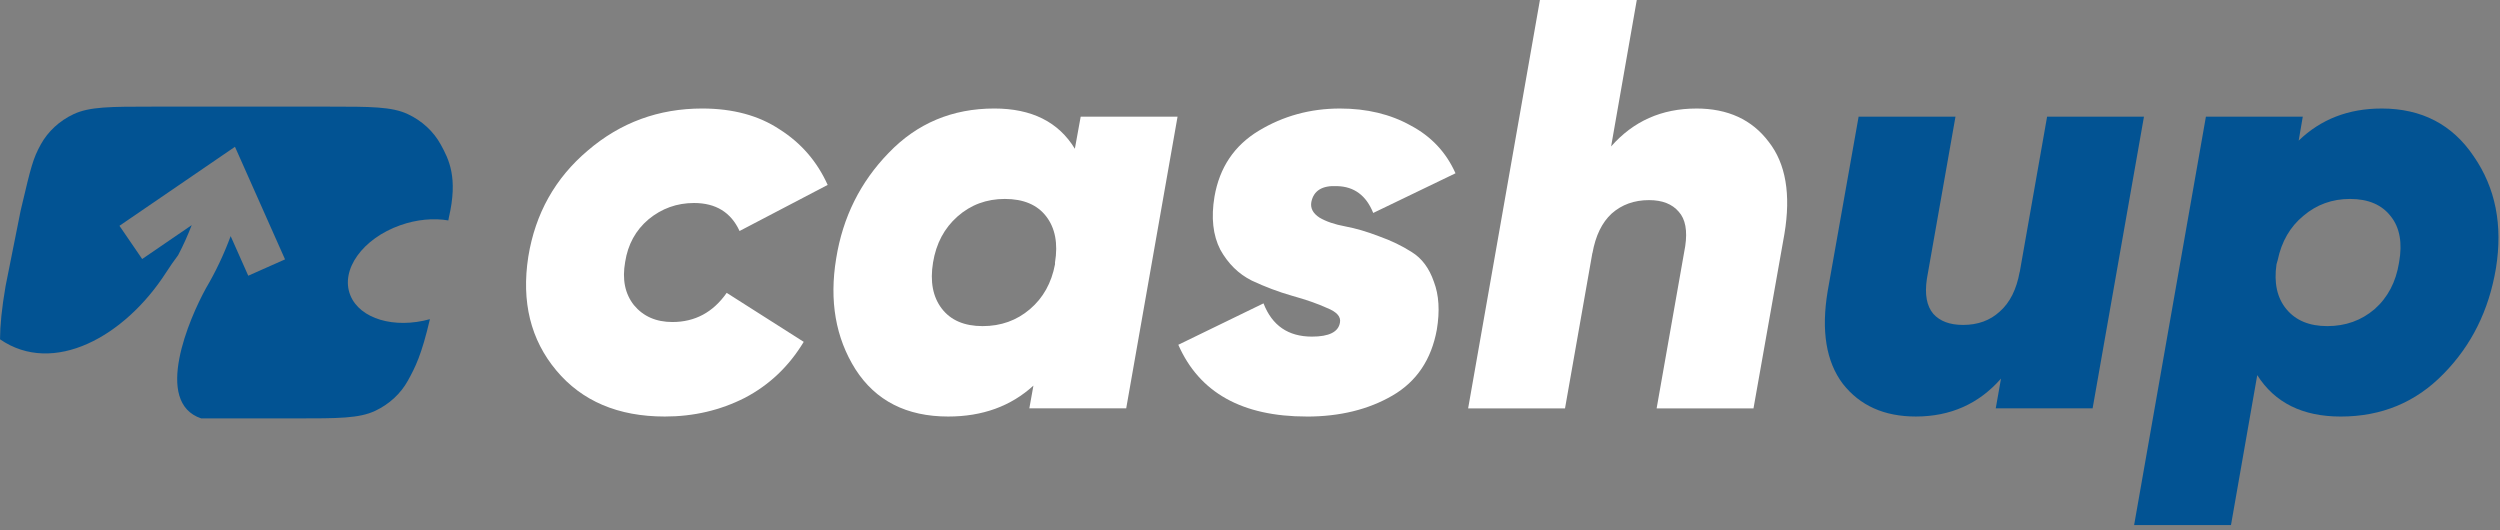
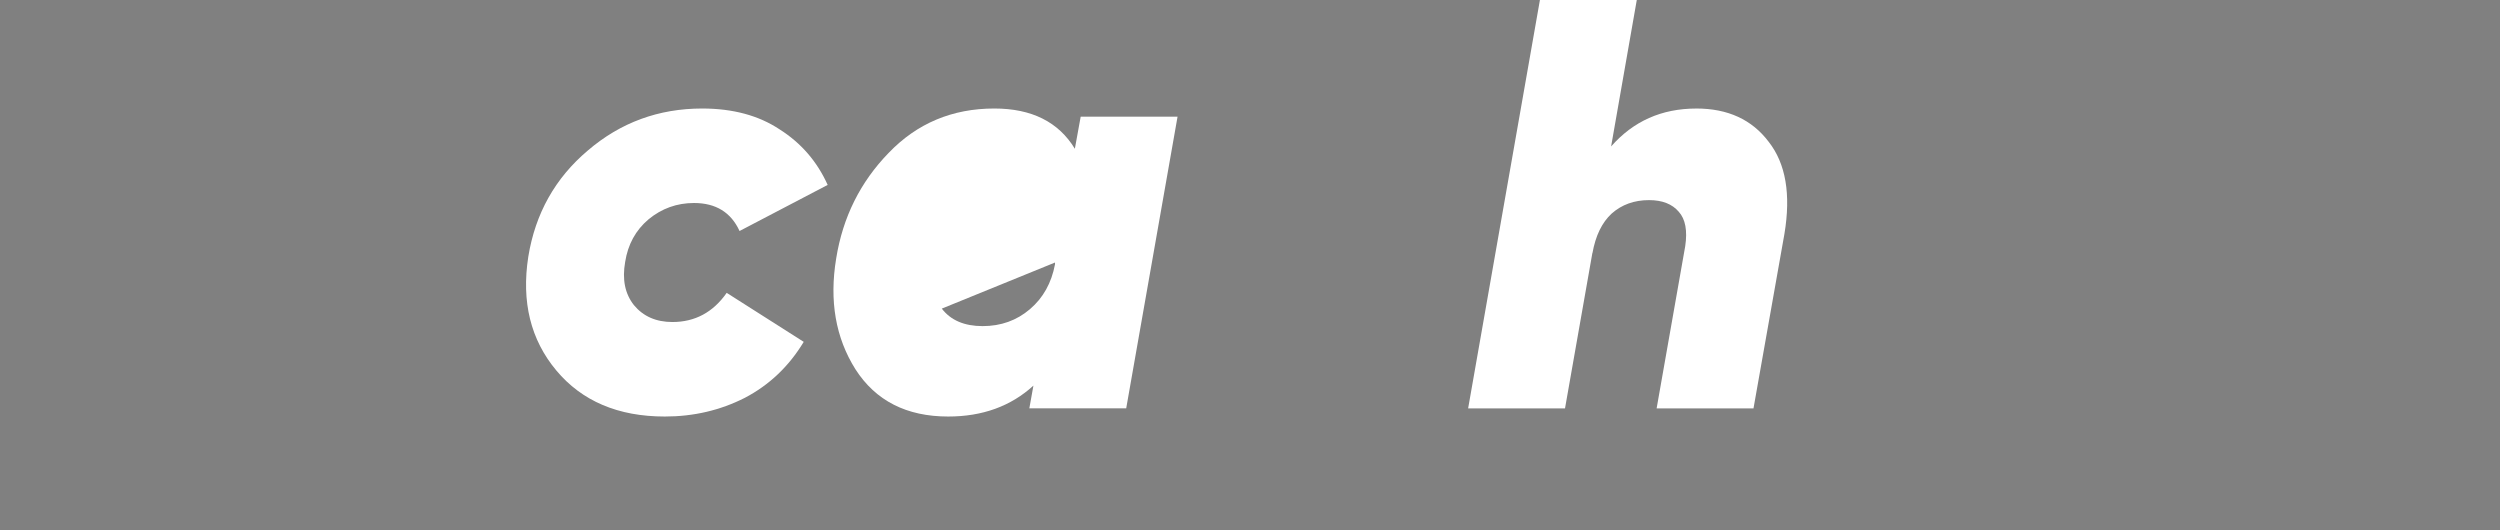
<svg xmlns="http://www.w3.org/2000/svg" fill="none" height="42" viewBox="0 0 198 42" width="198">
  <rect x="0" y="0" width="198" height="42" fill="#808080" stroke="none" />
-   <path d="m188.618 8.594c3.174 0 5.608 1.263 7.303 3.789 1.725 2.495 2.311 5.452 1.756 8.871-.555 3.327-1.941 6.114-4.159 8.363-2.188 2.248-4.9 3.373-8.135 3.373-3.019 0-5.222-1.093-6.609-3.28l-2.08 11.874h-7.672l5.685-32.342h7.672l-.324 1.894c1.757-1.694 3.944-2.541 6.563-2.541zm1.387 12.198c.277-1.54.062-2.757-.647-3.65-.709-.924-1.787-1.386-3.235-1.386-1.418 0-2.65.447-3.698 1.34-1.047.862-1.725 2.033-2.033 3.511l-.093.323c-.215 1.479.047 2.665.786 3.558.739.893 1.818 1.34 3.235 1.34 1.448 0 2.696-.447 3.744-1.34 1.047-.924 1.695-2.156 1.941-3.696z" fill="#025393" />
-   <path d="m162.13 9.24h7.672l-4.067 23.101h-7.672l.416-2.356c-1.757 2.002-4.006 3.003-6.748 3.003-2.496 0-4.422-.862-5.777-2.587-1.325-1.756-1.726-4.204-1.202-7.346l2.45-13.815h7.672l-2.265 12.844c-.185 1.232-.015 2.156.509 2.772.523.585 1.309.878 2.357.878 1.171 0 2.141-.354 2.911-1.063.801-.709 1.325-1.756 1.572-3.142v.046z" fill="#025393" />
  <g fill="#fff">
    <path d="m134.347 8.594c2.496 0 4.407.878 5.731 2.634 1.356 1.725 1.772 4.158 1.248 7.3l-2.449 13.815h-7.672l2.264-12.844c.185-1.232.016-2.141-.508-2.726-.524-.616-1.31-.924-2.357-.924-1.171 0-2.157.354-2.958 1.063-.77.709-1.279 1.756-1.525 3.142v-.046l-2.172 12.336h-7.673l5.685-32.342h7.672l-2.033 11.597c1.756-2.002 4.005-3.003 6.747-3.003z" />
-     <path d="m103.49 32.989c-5.115 0-8.504-1.894-10.168-5.683l6.748-3.28c.678 1.756 1.956 2.634 3.836 2.634 1.356 0 2.095-.369 2.218-1.109.093-.462-.246-.847-1.016-1.155-.74-.339-1.664-.662-2.773-.97-1.079-.308-2.142-.709-3.19-1.201-1.048-.524-1.879-1.34-2.496-2.449-.585-1.139-.739-2.541-.462-4.204.401-2.31 1.571-4.051 3.513-5.221 1.941-1.171 4.083-1.756 6.424-1.756 2.126 0 3.991.447 5.593 1.34 1.633.863 2.819 2.125 3.559 3.789l-6.517 3.142c-.555-1.386-1.51-2.094-2.866-2.125-1.171-.062-1.848.354-2.033 1.248-.093.493.123.908.647 1.248.524.308 1.201.539 2.033.693.832.154 1.726.416 2.681.785.955.339 1.818.755 2.588 1.248.801.493 1.387 1.278 1.756 2.356.401 1.047.478 2.31.232 3.789-.432 2.372-1.603 4.112-3.513 5.221-1.91 1.109-4.175 1.663-6.794 1.663z" />
-     <path d="m85.59 9.241h7.672l-4.067 23.101h-7.672l.324-1.802c-1.787 1.633-4.036 2.449-6.748 2.449-3.297 0-5.746-1.247-7.348-3.742-1.571-2.495-2.08-5.421-1.525-8.779.524-3.265 1.91-6.052 4.16-8.363 2.249-2.341 5.038-3.511 8.365-3.511 2.958 0 5.084 1.063 6.378 3.188zm-11 15.201c.709.924 1.787 1.386 3.235 1.386 1.448 0 2.696-.447 3.744-1.34 1.048-.893 1.71-2.079 1.987-3.558v-.138c.246-1.509.015-2.726-.694-3.65-.708-.924-1.802-1.386-3.281-1.386-1.448 0-2.696.462-3.744 1.386-1.048.924-1.695 2.141-1.941 3.65-.247 1.509-.015 2.726.693 3.65z" />
+     <path d="m85.59 9.241h7.672l-4.067 23.101h-7.672l.324-1.802c-1.787 1.633-4.036 2.449-6.748 2.449-3.297 0-5.746-1.247-7.348-3.742-1.571-2.495-2.08-5.421-1.525-8.779.524-3.265 1.91-6.052 4.16-8.363 2.249-2.341 5.038-3.511 8.365-3.511 2.958 0 5.084 1.063 6.378 3.188zm-11 15.201c.709.924 1.787 1.386 3.235 1.386 1.448 0 2.696-.447 3.744-1.34 1.048-.893 1.71-2.079 1.987-3.558v-.138z" />
    <path d="m52.656 32.989c-3.697 0-6.563-1.217-8.597-3.65-2.034-2.433-2.773-5.436-2.218-9.009.555-3.419 2.126-6.222 4.714-8.409 2.588-2.218 5.608-3.327 9.059-3.327 2.434 0 4.483.555 6.147 1.663 1.695 1.078 2.958 2.541 3.79 4.389l-6.979 3.65c-.678-1.478-1.879-2.218-3.605-2.218-1.356 0-2.557.431-3.605 1.294-1.017.862-1.633 1.987-1.849 3.373-.246 1.386-.015 2.526.693 3.419.74.893 1.756 1.34 3.05 1.34 1.787 0 3.22-.77 4.298-2.31l6.101 3.881c-1.171 1.941-2.727 3.419-4.668 4.435-1.941.986-4.051 1.479-6.332 1.479z" />
  </g>
-   <path clip-rule="evenodd" d="m15.937 33.138h7.515c3.326 0 4.989 0 6.26-.598 1.117-.526 2.026-1.365 2.595-2.398.578-1.048 1.076-2.011 1.742-4.864-2.804.778-5.553-.017-6.305-1.898-.803-2.006.969-4.487 3.958-5.542 1.32-.466 2.656-.576 3.806-.38l.042-.233c.741-3.168 0-4.61-.647-5.784-.569-1.033-1.478-1.872-2.595-2.398-1.27-.598-2.933-.598-6.26-.598h-13.964c-3.326 0-4.989-0-6.26.598-1.117.526-2.026 1.366-2.595 2.398-.623 1.129-.785 1.814-1.506 4.864l-.088.371-1.195 5.987c-.302 1.749-.433 3.12-.439 4.21 4.224 2.91 9.877-.2 13.148-5.285.314-.489.636-.949.957-1.376.393-.749.753-1.541 1.076-2.381l-3.922 2.683-1.8-2.63 9.149-6.258 3.965 8.917-2.913 1.294-1.394-3.136c-.553 1.496-1.21 2.864-1.948 4.114-1.336 2.416-4.189 9.056-.381 10.325z" fill="#025393" fill-rule="evenodd" />
</svg>